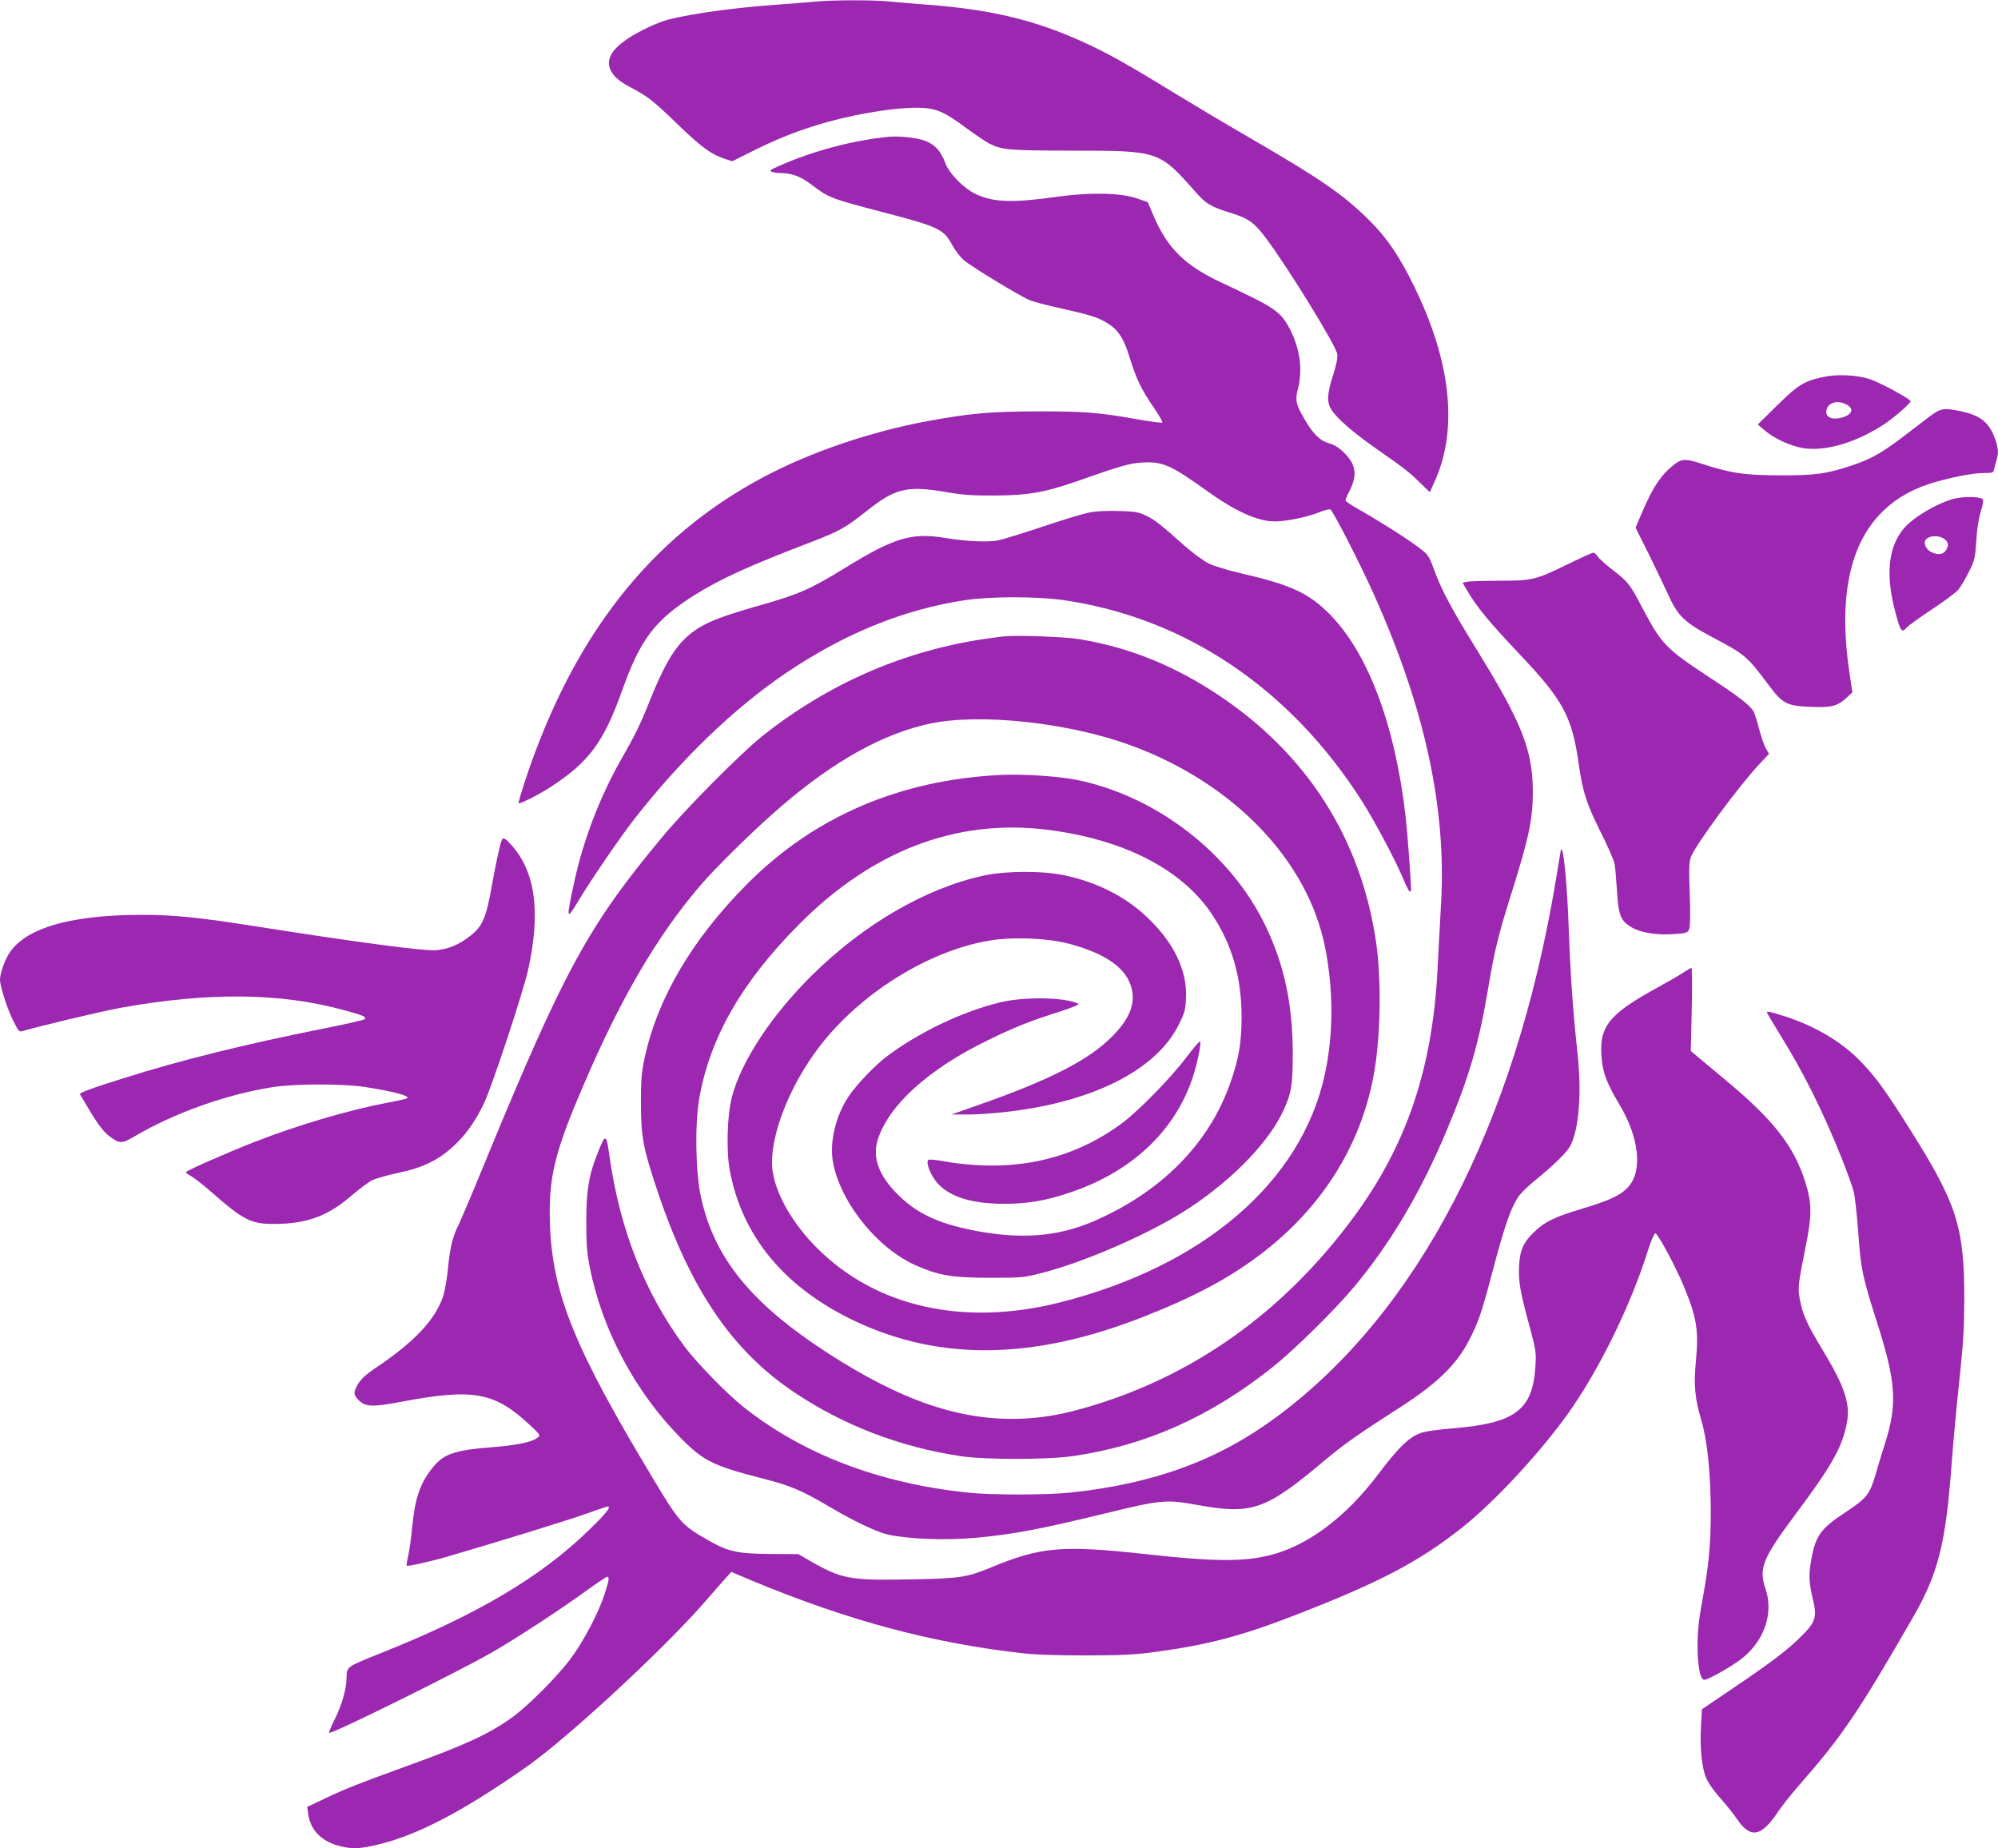
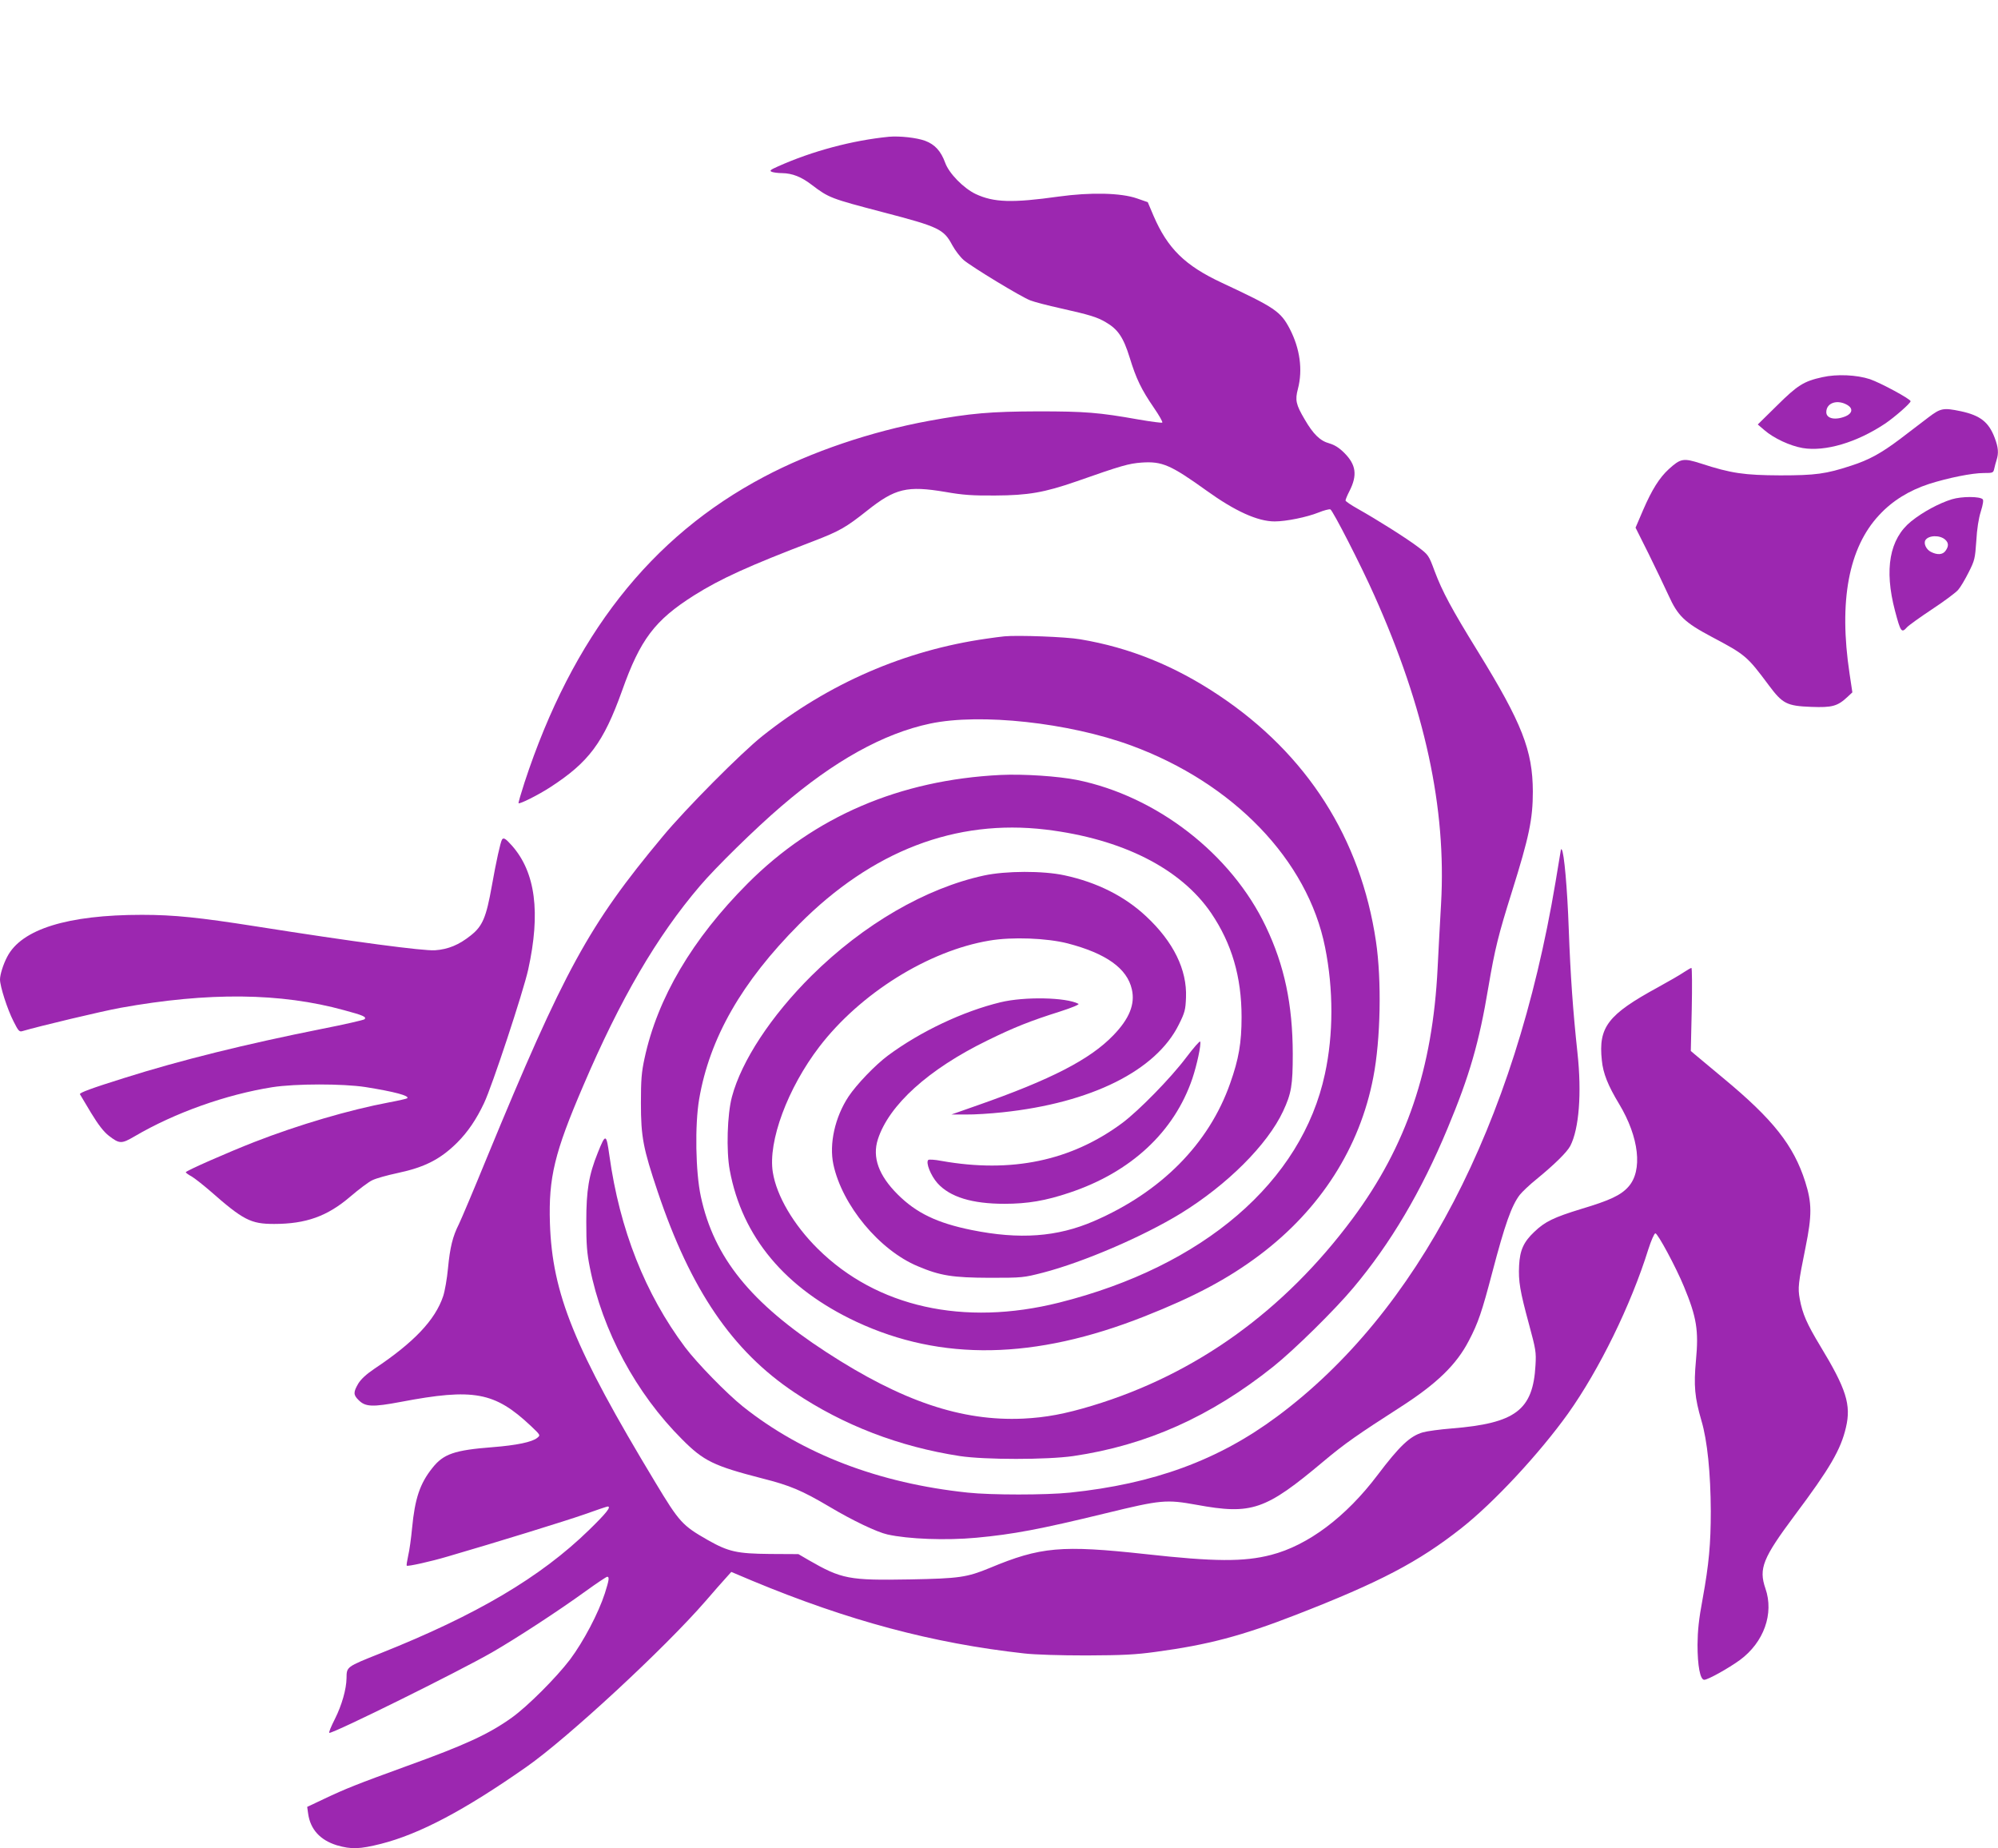
<svg xmlns="http://www.w3.org/2000/svg" version="1.0" width="1280pt" height="1184pt" viewBox="0 0 1280 1184" preserveAspectRatio="xMidYMid meet">
  <g transform="translate(0,1184) scale(0.1,-0.1)" fill="#9c27b0" stroke="none">
-     <path d="M5215 11829 c-44 -4 -152 -13 -240 -19 -321 -23 -643 -72 -745 -112 -162 -64 -281 -143 -315 -209 -38 -73 2 -144 116 -204 116 -60 154 -90 305 -236 151 -147 219 -197 303 -225 l52 -17 122 61 c151 75 260 120 402 165 216 69 490 117 663 117 114 -1 169 -23 309 -128 60 -44 127 -89 150 -101 84 -42 120 -45 528 -46 557 0 561 -1 789 -259 74 -84 100 -99 234 -141 112 -35 147 -60 224 -163 141 -188 448 -687 455 -740 3 -25 -5 -68 -27 -136 -38 -119 -41 -171 -11 -219 34 -56 138 -146 282 -247 190 -133 216 -153 286 -222 l63 -61 31 69 c151 333 106 765 -131 1249 -95 195 -175 312 -289 425 -164 163 -314 266 -761 525 -140 81 -352 207 -470 279 -324 199 -450 269 -610 341 -305 138 -588 205 -990 235 -80 6 -186 15 -237 20 -105 11 -371 11 -488 -1z" />
    <path d="M5695 10964 c-233 -23 -490 -91 -711 -190 -50 -22 -56 -28 -39 -35 11 -4 41 -8 66 -8 65 -1 123 -24 188 -74 112 -85 121 -88 460 -177 357 -93 387 -108 442 -211 18 -33 51 -76 73 -95 52 -44 366 -235 426 -258 25 -10 113 -33 195 -51 187 -42 233 -56 289 -89 78 -45 113 -97 153 -226 42 -137 75 -205 156 -323 33 -48 57 -90 53 -94 -3 -3 -72 6 -153 20 -253 45 -342 52 -643 52 -304 -1 -432 -12 -700 -61 -369 -68 -751 -197 -1055 -358 -727 -384 -1227 -1021 -1535 -1959 -23 -71 -40 -130 -38 -132 7 -7 125 52 201 101 249 161 343 287 462 619 117 330 210 452 461 611 170 107 350 189 769 349 163 63 204 86 340 194 180 143 256 161 501 120 113 -20 173 -24 319 -23 212 1 315 19 520 90 290 102 337 115 419 121 131 9 186 -15 416 -180 182 -131 327 -197 436 -197 73 0 206 27 281 57 34 14 69 23 76 20 15 -6 195 -356 282 -552 324 -724 462 -1362 427 -1975 -7 -113 -16 -297 -22 -410 -32 -647 -199 -1140 -545 -1606 -439 -591 -1003 -997 -1667 -1198 -175 -53 -298 -76 -443 -83 -394 -18 -777 111 -1260 425 -486 316 -721 607 -805 997 -34 156 -39 459 -11 624 67 392 273 751 641 1121 468 470 1003 675 1580 606 489 -59 865 -249 1060 -536 131 -194 194 -407 194 -665 0 -165 -18 -269 -73 -424 -136 -388 -443 -697 -873 -883 -236 -102 -476 -119 -783 -57 -222 45 -355 109 -475 229 -121 121 -163 237 -126 352 71 220 324 449 701 633 173 85 277 126 464 185 81 26 128 46 120 50 -79 42 -346 47 -499 10 -240 -58 -513 -187 -721 -341 -82 -61 -201 -185 -253 -263 -87 -132 -125 -303 -97 -435 56 -261 294 -549 541 -652 144 -61 223 -73 460 -74 211 0 217 1 342 33 258 67 638 230 882 379 299 184 556 441 656 655 53 114 62 165 62 368 -1 317 -53 565 -173 816 -221 464 -698 834 -1209 938 -121 24 -342 39 -490 32 -646 -32 -1192 -266 -1620 -695 -355 -356 -578 -734 -661 -1121 -19 -88 -23 -135 -23 -285 0 -218 14 -290 108 -570 211 -627 477 -1018 875 -1284 315 -211 671 -348 1061 -408 161 -24 556 -24 725 0 470 69 881 253 1282 573 133 106 394 363 512 504 239 284 437 619 605 1023 140 335 202 549 261 903 42 247 64 335 151 612 110 351 134 465 134 642 -1 263 -69 437 -351 895 -171 277 -229 386 -278 516 -38 103 -40 105 -106 155 -75 57 -266 177 -387 245 -43 24 -78 48 -78 53 0 6 11 33 25 60 52 102 43 169 -33 245 -33 33 -62 51 -96 61 -59 16 -103 59 -158 154 -56 95 -62 123 -43 195 32 123 13 258 -52 384 -59 113 -96 137 -434 295 -238 111 -349 220 -440 432 l-36 85 -69 24 c-103 36 -298 40 -501 12 -299 -42 -416 -38 -532 16 -78 37 -172 133 -196 201 -27 74 -66 117 -128 140 -54 20 -163 32 -232 26z" />
    <path d="M11675 9424 c-119 -26 -159 -51 -292 -183 l-122 -120 42 -36 c61 -53 165 -101 246 -115 144 -24 345 35 527 156 61 41 164 131 164 144 0 14 -191 117 -260 141 -85 28 -212 34 -305 13z m163 -180 c34 -22 28 -52 -13 -70 -67 -28 -125 -16 -125 26 0 61 73 84 138 44z" />
    <path d="M12355 9167 c-38 -29 -120 -91 -181 -138 -122 -92 -200 -135 -315 -172 -161 -53 -229 -62 -454 -62 -231 1 -315 13 -508 76 -113 36 -130 33 -206 -36 -60 -55 -108 -131 -165 -263 l-48 -112 84 -168 c45 -92 103 -212 127 -265 60 -133 103 -174 278 -267 215 -114 225 -122 365 -310 88 -118 115 -132 272 -138 134 -5 168 4 233 65 l30 28 -18 120 c-70 464 -6 807 190 1016 84 91 191 157 319 199 123 39 275 70 351 70 58 0 61 1 67 28 3 15 10 40 15 56 14 44 11 80 -12 141 -38 101 -92 144 -218 171 -111 23 -128 20 -206 -39z" />
    <path d="M12505 8642 c-82 -25 -188 -82 -262 -142 -138 -112 -173 -306 -103 -572 36 -136 42 -145 76 -107 10 12 83 64 161 116 79 52 154 108 168 125 15 17 45 68 67 112 39 77 41 88 49 201 4 76 15 145 29 189 14 45 18 72 12 78 -19 19 -134 19 -197 0z m-43 -259 c22 -20 23 -42 2 -71 -18 -26 -53 -28 -94 -7 -30 15 -48 54 -35 75 20 32 93 34 127 3z" />
-     <path d="M6965 8554 c-38 -8 -169 -48 -290 -89 -121 -40 -245 -79 -276 -85 -67 -15 -202 -9 -349 15 -212 34 -322 1 -640 -195 -213 -131 -291 -166 -523 -232 -324 -92 -413 -132 -513 -233 -69 -71 -132 -185 -213 -388 -60 -150 -89 -209 -183 -374 -134 -236 -239 -509 -297 -773 -55 -250 -53 -260 20 -138 72 123 273 417 364 533 293 376 632 703 960 927 377 257 761 414 1160 474 159 24 453 24 620 1 785 -111 1463 -567 1925 -1296 79 -125 211 -374 261 -493 17 -43 36 -78 40 -78 5 0 9 3 9 8 -1 64 -24 378 -35 472 -70 604 -249 1069 -506 1315 -125 120 -243 172 -542 241 -84 19 -179 48 -212 64 -33 16 -102 66 -154 112 -159 142 -194 169 -251 196 -49 23 -69 26 -180 29 -84 2 -148 -2 -195 -13z" />
-     <path d="M10040 8224 c-203 -99 -225 -104 -436 -104 -94 0 -186 -3 -203 -6 l-31 -7 27 -46 c63 -109 140 -202 345 -419 273 -288 330 -395 372 -697 26 -180 49 -251 140 -434 46 -91 87 -184 90 -206 4 -22 10 -99 15 -172 10 -160 24 -193 97 -235 61 -34 159 -49 275 -41 75 6 81 8 91 32 6 17 8 98 3 227 -6 171 -4 206 9 238 36 85 305 450 436 590 l63 67 -21 37 c-11 20 -30 75 -42 121 -12 47 -28 97 -35 112 -21 40 -91 94 -285 221 -277 182 -306 212 -426 440 -85 161 -90 167 -196 250 -42 33 -84 70 -93 84 -8 13 -21 24 -28 24 -6 0 -82 -34 -167 -76z" />
    <path d="M6435 7764 c-22 -2 -74 -9 -115 -15 -525 -75 -1012 -287 -1435 -623 -136 -108 -494 -468 -641 -646 -472 -566 -628 -851 -1125 -2056 -83 -203 -164 -394 -179 -425 -40 -79 -57 -148 -70 -283 -6 -65 -20 -146 -31 -179 -51 -152 -187 -296 -441 -465 -53 -36 -85 -66 -103 -95 -32 -55 -32 -72 3 -106 43 -43 88 -45 269 -11 468 89 602 64 834 -154 62 -59 62 -59 41 -76 -32 -27 -133 -48 -287 -60 -244 -19 -314 -43 -385 -133 -80 -100 -112 -196 -130 -385 -6 -64 -17 -144 -25 -177 -7 -33 -12 -62 -9 -64 6 -6 152 26 263 59 313 91 756 228 876 270 77 28 144 50 148 50 25 0 -8 -42 -120 -151 -310 -302 -720 -544 -1335 -789 -221 -88 -217 -86 -218 -160 -1 -70 -30 -172 -74 -260 -25 -49 -42 -90 -36 -90 34 0 821 389 1041 515 156 90 422 263 603 394 69 50 131 91 136 91 15 0 12 -21 -15 -106 -41 -127 -137 -309 -223 -424 -89 -117 -273 -301 -374 -373 -147 -105 -296 -174 -676 -311 -316 -115 -387 -143 -526 -209 l-108 -51 6 -43 c14 -101 77 -170 184 -203 93 -27 146 -25 282 9 248 63 536 215 934 494 264 185 885 760 1146 1061 52 61 111 127 130 148 l35 39 135 -57 c616 -256 1155 -400 1740 -465 68 -8 230 -13 400 -13 234 1 314 5 445 23 334 45 550 102 897 237 538 209 786 339 1061 556 207 163 499 477 683 734 199 280 402 693 514 1052 18 56 38 102 45 102 15 0 131 -215 183 -341 82 -198 95 -281 77 -473 -15 -163 -8 -238 35 -386 38 -127 59 -337 60 -580 0 -209 -12 -340 -52 -560 -25 -133 -32 -204 -33 -295 0 -136 17 -225 43 -225 24 0 156 74 229 127 153 113 219 297 163 458 -44 128 -17 194 188 469 224 299 295 420 328 563 34 145 2 246 -164 520 -87 144 -114 206 -132 302 -13 73 -10 98 37 331 42 207 41 284 -2 420 -74 233 -206 400 -525 664 -85 71 -167 139 -181 151 l-27 23 6 266 c3 146 2 266 -2 266 -4 0 -26 -13 -49 -28 -23 -16 -98 -59 -167 -97 -319 -174 -381 -254 -358 -467 8 -83 39 -161 111 -280 128 -213 152 -427 59 -530 -48 -54 -118 -87 -302 -142 -176 -54 -232 -81 -300 -146 -69 -65 -93 -118 -98 -216 -5 -101 5 -162 64 -379 43 -159 46 -176 41 -260 -16 -288 -128 -372 -537 -405 -74 -6 -157 -17 -185 -25 -82 -24 -148 -86 -291 -275 -201 -266 -444 -449 -681 -510 -174 -45 -362 -44 -803 5 -541 59 -674 47 -1000 -89 -146 -60 -194 -67 -510 -73 -392 -7 -438 2 -650 124 l-65 38 -182 1 c-212 2 -266 14 -400 90 -161 92 -181 113 -335 369 -519 860 -660 1207 -675 1660 -9 292 29 451 213 879 238 557 472 958 748 1281 100 118 358 371 521 510 338 291 655 467 954 530 322 68 889 6 1287 -140 656 -241 1132 -735 1243 -1293 54 -269 54 -558 -1 -811 -148 -691 -778 -1233 -1703 -1465 -611 -153 -1168 -29 -1545 344 -156 154 -265 340 -289 491 -32 197 95 539 298 804 262 342 699 615 1090 680 145 25 368 16 501 -18 246 -64 381 -160 411 -294 22 -95 -16 -189 -119 -295 -148 -154 -400 -284 -872 -449 l-165 -58 95 0 c52 -1 157 6 232 14 569 60 984 267 1130 562 39 78 43 95 46 174 7 177 -80 356 -256 520 -137 128 -313 217 -522 262 -138 30 -376 29 -516 -1 -373 -81 -772 -312 -1105 -642 -258 -256 -449 -546 -510 -776 -30 -112 -37 -345 -14 -469 79 -428 355 -758 812 -972 543 -253 1142 -243 1843 34 322 127 536 241 740 394 389 293 642 688 728 1139 47 241 54 621 17 870 -98 660 -441 1198 -1005 1575 -284 190 -573 307 -890 360 -90 16 -399 27 -485 19z" />
    <path d="M3216 6462 c-10 -17 -37 -138 -65 -296 -36 -202 -59 -258 -135 -318 -75 -60 -144 -89 -229 -95 -75 -5 -513 53 -1147 153 -363 57 -524 74 -731 74 -476 0 -772 -92 -863 -269 -25 -47 -46 -114 -46 -145 0 -44 47 -191 87 -269 30 -60 37 -68 56 -62 108 32 512 128 627 149 566 102 1029 97 1435 -15 123 -33 145 -43 130 -58 -6 -5 -127 -33 -270 -61 -491 -98 -905 -200 -1272 -316 -208 -65 -285 -94 -281 -103 2 -3 34 -57 71 -119 48 -79 82 -122 114 -147 69 -53 81 -53 165 -4 259 152 587 268 883 315 148 23 450 23 595 1 188 -30 285 -56 269 -72 -4 -3 -55 -15 -115 -26 -255 -48 -579 -143 -864 -254 -169 -66 -440 -185 -440 -194 0 -3 17 -16 38 -27 20 -12 72 -53 115 -90 216 -190 263 -214 413 -214 204 0 341 49 488 175 54 46 117 94 141 105 24 12 96 32 162 46 174 37 274 88 382 195 68 68 123 149 172 253 52 109 251 712 283 856 80 364 47 622 -104 793 -41 46 -54 54 -64 39z" />
    <path d="M10000 6399 c0 -3 -16 -98 -35 -211 -262 -1561 -884 -2755 -1784 -3422 -377 -280 -790 -431 -1326 -487 -154 -16 -507 -16 -655 0 -571 60 -1058 247 -1440 551 -104 83 -295 279 -371 380 -256 342 -419 754 -485 1228 -20 142 -24 143 -74 19 -58 -144 -74 -241 -74 -442 0 -148 4 -200 23 -295 80 -404 296 -806 591 -1100 138 -139 203 -170 513 -250 178 -45 254 -77 430 -181 149 -89 305 -163 372 -178 134 -30 375 -39 570 -21 236 22 407 54 830 157 353 86 386 89 580 54 355 -65 441 -35 815 279 136 114 215 169 495 349 230 148 356 270 435 423 60 114 84 186 150 437 81 308 123 427 176 497 15 19 63 65 108 101 117 96 195 173 216 213 56 109 74 337 46 595 -29 269 -45 495 -56 795 -9 258 -30 493 -45 508 -3 3 -5 3 -5 1z" />
-     <path d="M11320 5354 c0 -3 35 -63 78 -132 156 -251 278 -496 399 -797 35 -88 71 -187 79 -220 8 -33 21 -152 29 -265 16 -226 27 -279 115 -555 128 -398 137 -537 55 -795 -19 -58 -45 -145 -59 -194 -37 -127 -57 -153 -189 -240 -170 -111 -200 -156 -228 -336 -12 -79 -9 -124 18 -237 24 -103 12 -137 -81 -228 -84 -84 -195 -168 -447 -338 l-186 -126 -6 -113 c-6 -116 2 -222 22 -294 13 -50 44 -97 121 -184 31 -36 71 -86 88 -112 87 -128 156 -115 266 51 24 36 84 111 132 166 274 312 378 465 726 1069 167 289 214 477 253 1016 9 118 30 346 47 505 26 239 31 331 32 525 0 458 -47 607 -338 1070 -168 267 -233 357 -331 456 -122 125 -296 226 -493 288 -86 27 -102 30 -102 20z" />
    <path d="M7600 5067 c-100 -133 -304 -341 -411 -421 -327 -242 -709 -322 -1159 -242 -41 8 -79 10 -83 6 -18 -16 16 -101 59 -149 80 -89 222 -132 429 -132 148 0 265 20 416 71 394 131 672 390 788 732 29 87 57 216 50 236 -2 7 -42 -39 -89 -101z" />
  </g>
</svg>